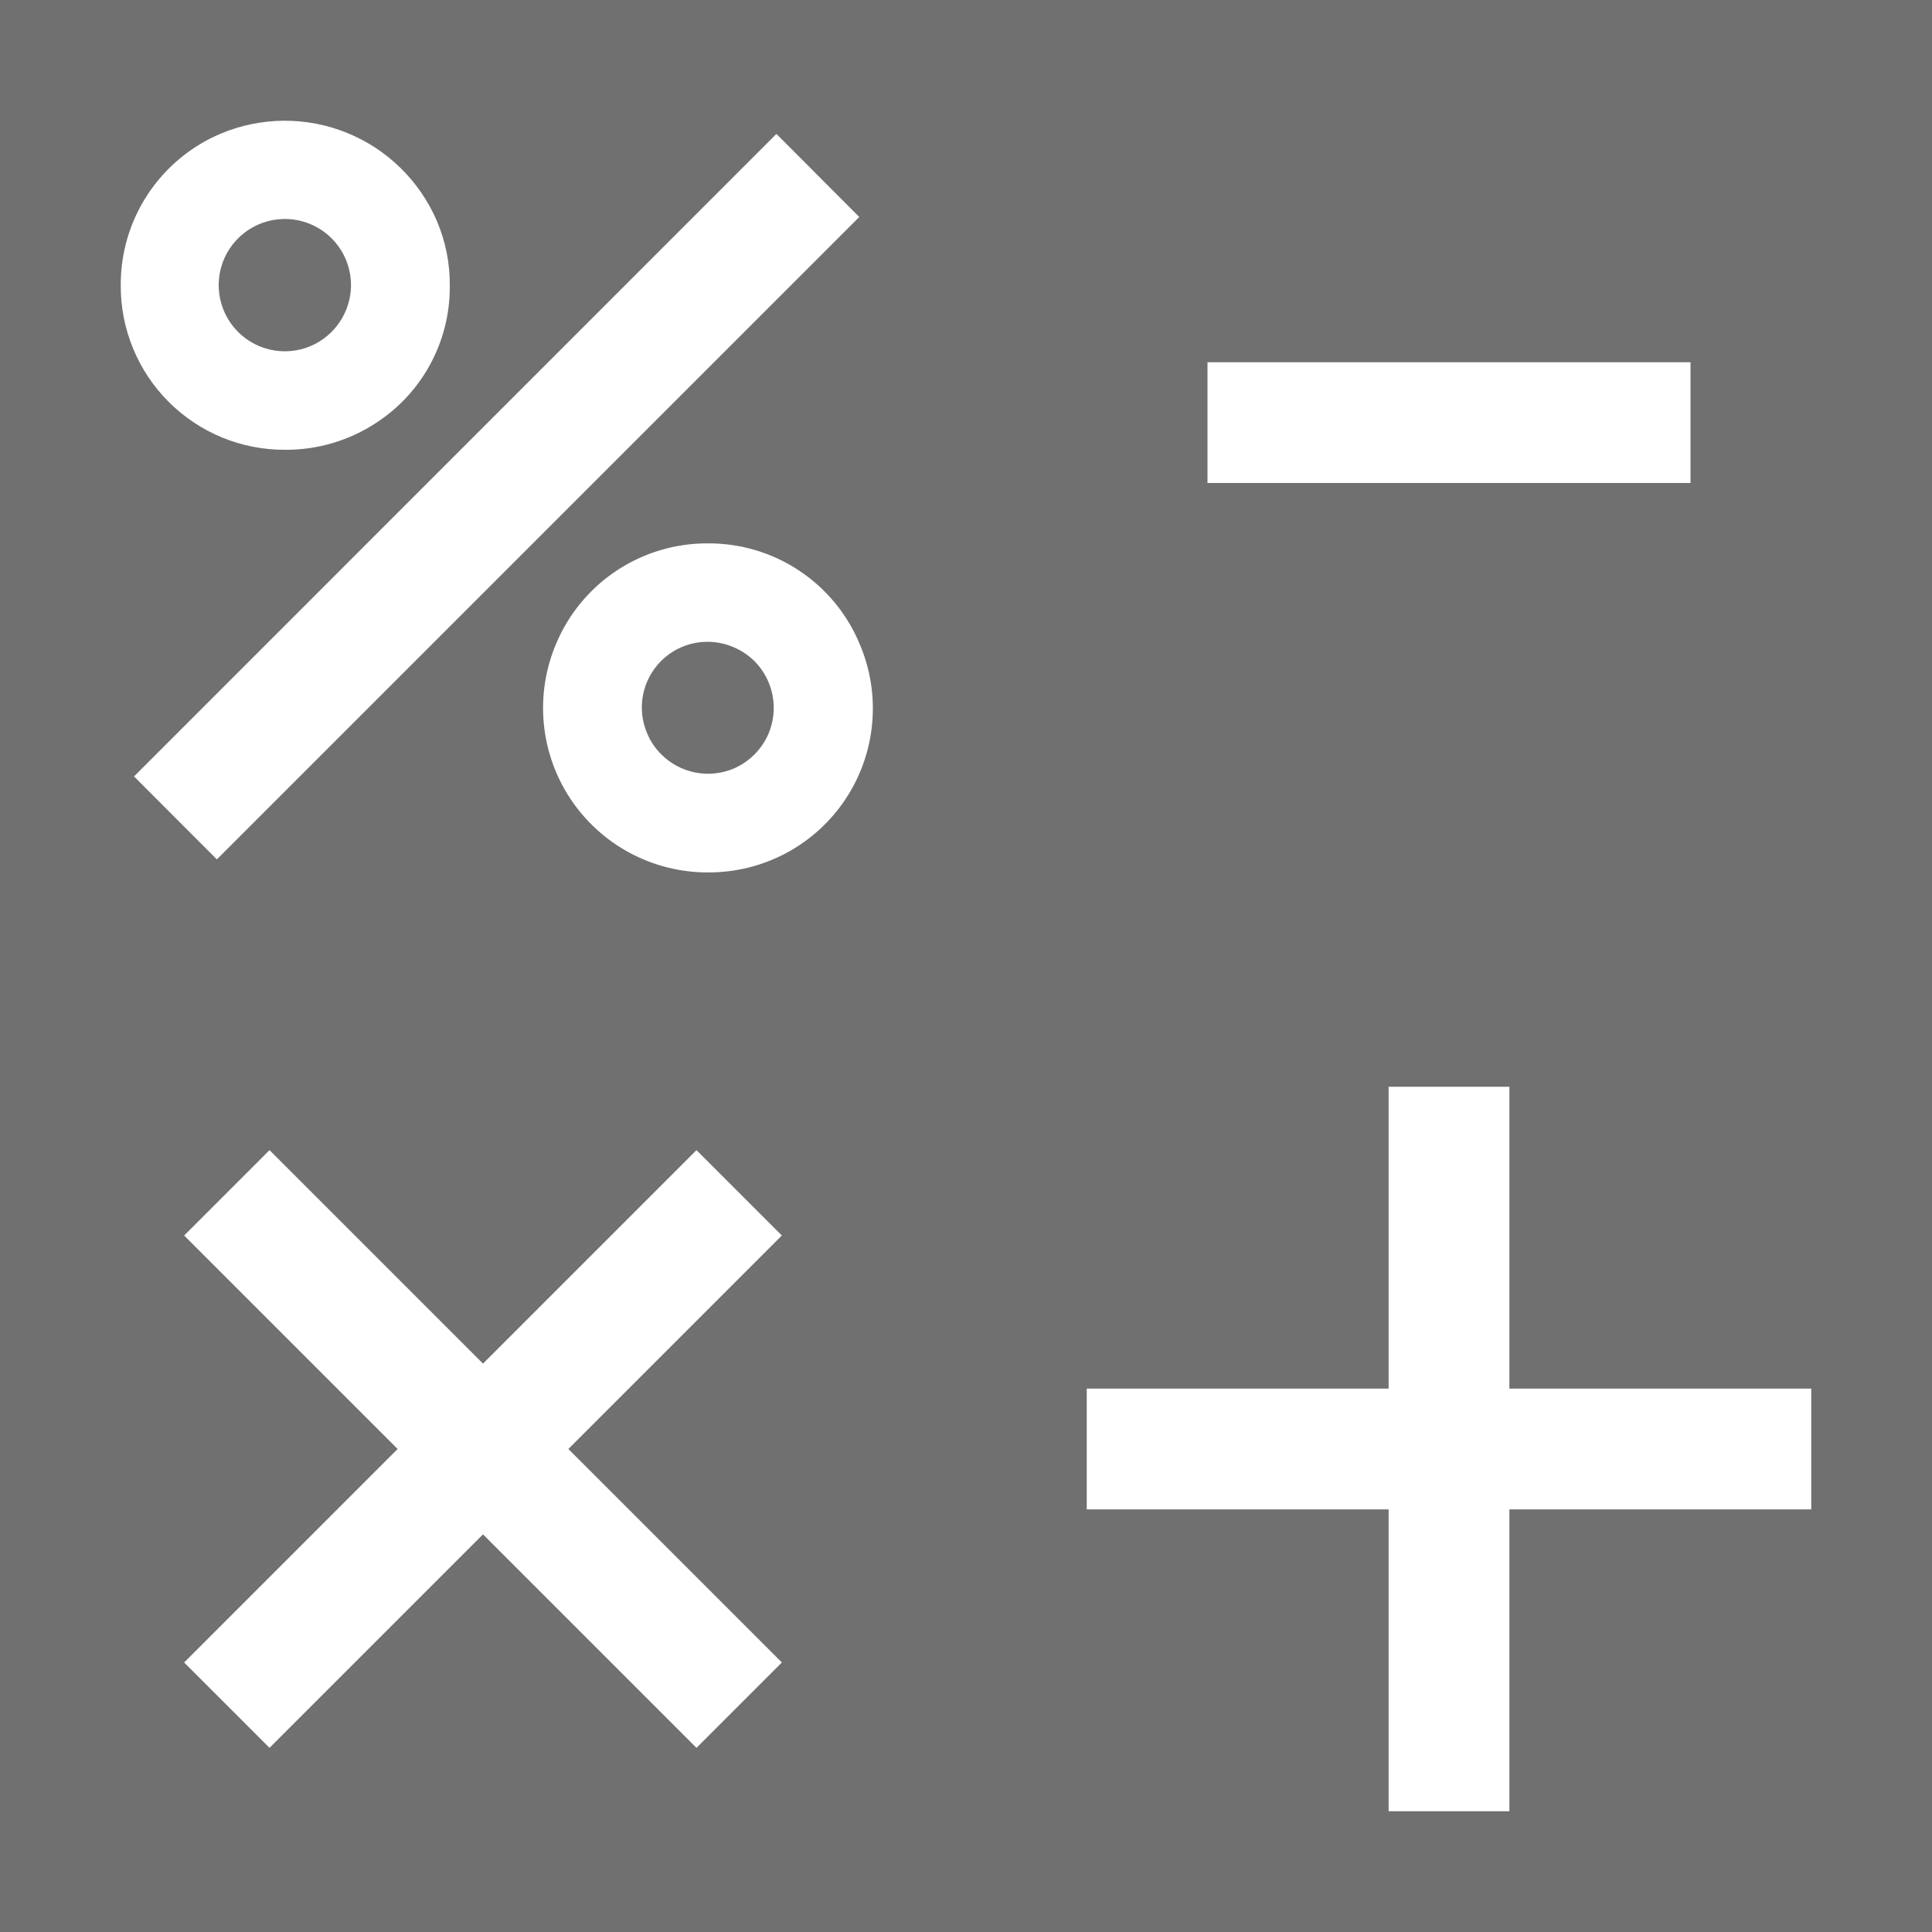
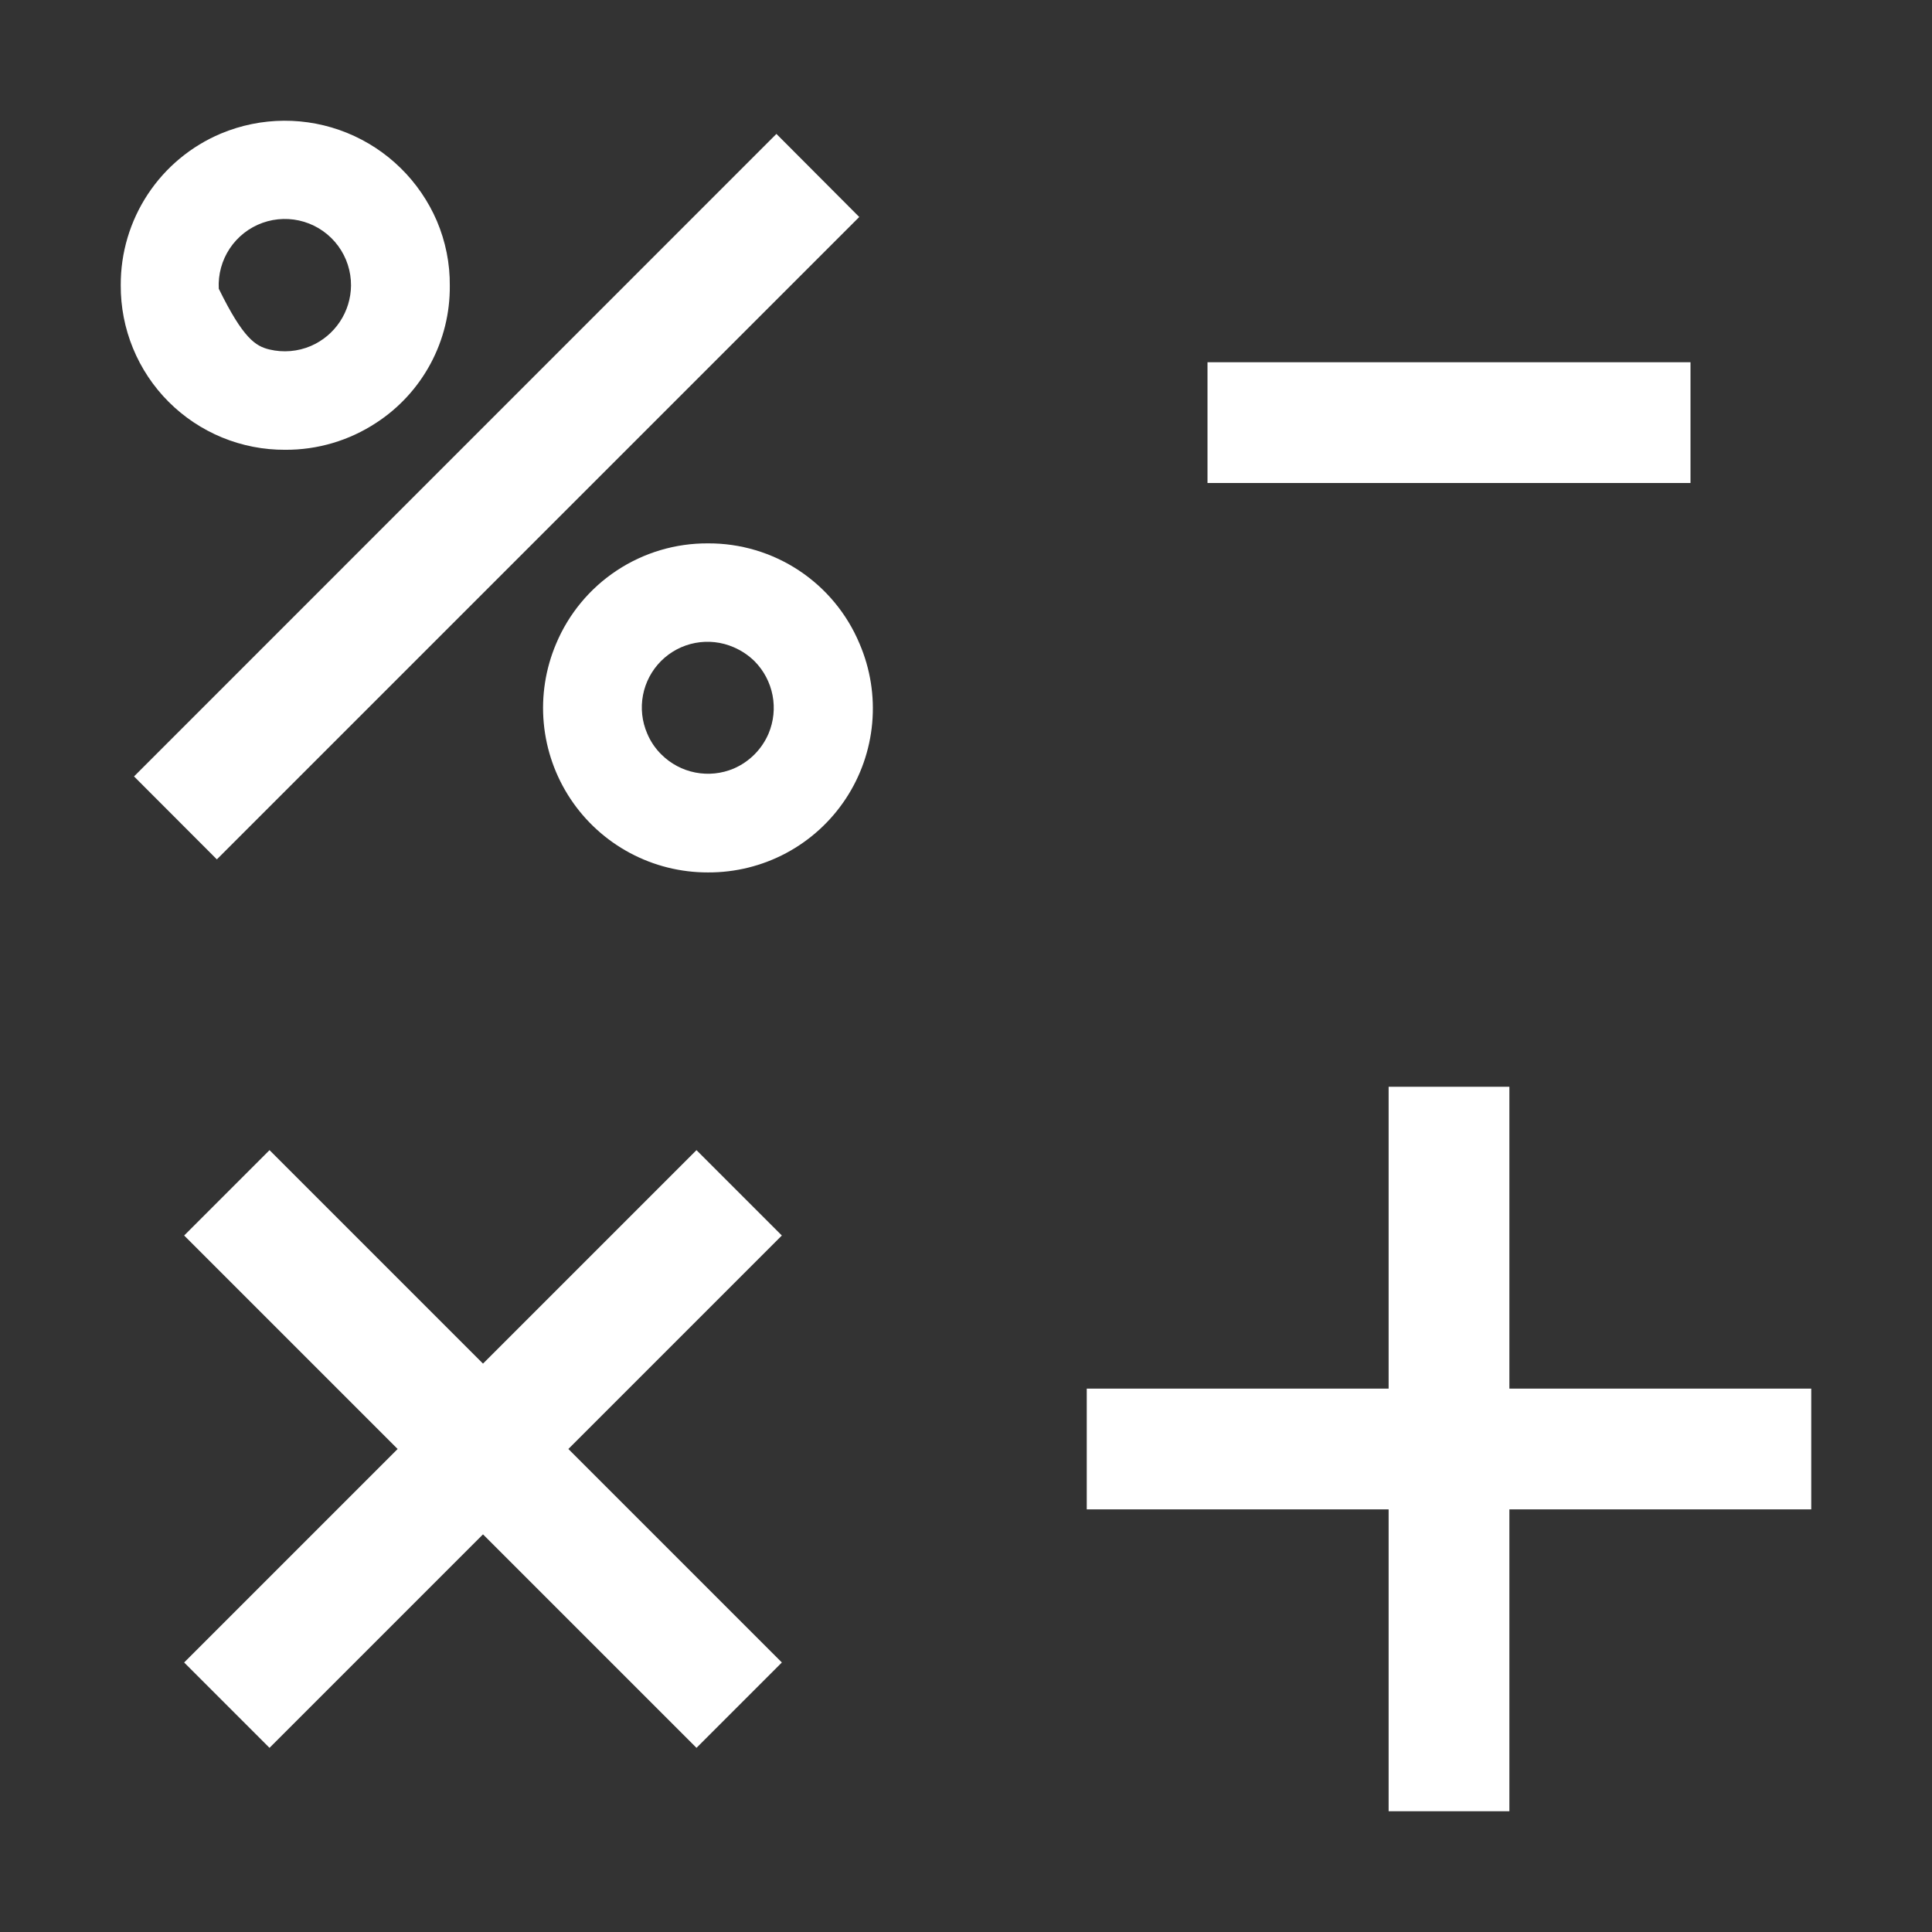
<svg xmlns="http://www.w3.org/2000/svg" width="220" height="220" viewBox="0 0 220 220" fill="none">
  <rect x="0" y="0" width="220" height="220" fill="#333333" stroke="none" />
-   <rect width="220" height="220" fill="white" fill-opacity="0.3" />
-   <path fill-rule="evenodd" clip-rule="evenodd" d="M39.504 15.125C44.11 16.995 47.781 20.597 49.748 25.162C50.737 27.5 51.246 30.002 51.219 32.546C51.245 35.643 50.49 38.696 49.024 41.423C47.558 44.151 45.428 46.465 42.831 48.152C39.757 50.171 36.155 51.238 32.477 51.218C30.013 51.231 27.571 50.755 25.293 49.818C23.014 48.88 20.944 47.5 19.202 45.757C17.46 44.014 16.081 41.943 15.146 39.663C14.21 37.384 13.735 34.941 13.75 32.477C13.731 28.793 14.806 25.186 16.837 22.111C18.869 19.038 21.766 16.635 25.163 15.207C29.745 13.29 34.899 13.26 39.504 15.125ZM35.406 39.394C36.75 38.812 37.897 37.852 38.707 36.632C39.517 35.412 39.956 33.983 39.971 32.519C39.982 30.896 39.469 29.313 38.508 28.006C37.547 26.698 36.189 25.736 34.637 25.262C33.085 24.788 31.422 24.828 29.894 25.375C28.367 25.923 27.057 26.949 26.159 28.3C25.262 29.652 24.824 31.258 24.913 32.878C25.001 34.498 25.61 36.047 26.649 37.293C27.688 38.54 29.101 39.417 30.679 39.796C32.257 40.174 33.915 40.033 35.406 39.394ZM88.412 15.249L15.262 88.412L24.695 97.859L97.845 24.709L88.412 15.249ZM158.125 123.75H171.875V158.125H206.25V171.875H171.875V206.25H158.125V171.875H123.75V158.125H158.125V123.75ZM79.31 130.969L89.031 140.69L64.721 165L89.031 189.31L79.31 199.031L55 174.721L30.69 199.031L20.969 189.31L45.279 165L20.969 140.69L30.69 130.969L55 155.279L79.31 130.969ZM97.873 73.287C96.448 69.888 94.046 66.989 90.971 64.957C87.897 62.925 84.288 61.853 80.603 61.875C76.918 61.856 73.311 62.931 70.237 64.962C67.163 66.993 64.76 69.891 63.333 73.287C62.12 76.139 61.634 79.247 61.918 82.333C62.202 85.419 63.247 88.386 64.96 90.968C66.673 93.55 69 95.667 71.733 97.129C74.465 98.591 77.517 99.352 80.616 99.344C83.718 99.361 86.775 98.606 89.511 97.146C92.248 95.686 94.578 93.567 96.29 90.981C98.003 88.396 99.044 85.424 99.32 82.335C99.597 79.245 99.099 76.136 97.873 73.287ZM87.519 83.531C86.753 85.32 85.331 86.747 83.545 87.519C82.168 88.099 80.649 88.256 79.182 87.97C77.715 87.683 76.366 86.966 75.309 85.91C74.62 85.232 74.073 84.423 73.7 83.531C73.104 82.154 72.936 80.63 73.218 79.156C73.499 77.683 74.218 76.328 75.279 75.268C76.341 74.207 77.697 73.491 79.171 73.212C80.645 72.932 82.169 73.102 83.545 73.7C84.43 74.079 85.237 74.62 85.924 75.295C86.974 76.356 87.687 77.705 87.971 79.171C88.255 80.637 88.097 82.154 87.519 83.531ZM192.5 41.25H137.5V55H192.5V41.25Z" fill="white" />
+   <path fill-rule="evenodd" clip-rule="evenodd" d="M39.504 15.125C44.11 16.995 47.781 20.597 49.748 25.162C50.737 27.5 51.246 30.002 51.219 32.546C51.245 35.643 50.49 38.696 49.024 41.423C47.558 44.151 45.428 46.465 42.831 48.152C39.757 50.171 36.155 51.238 32.477 51.218C30.013 51.231 27.571 50.755 25.293 49.818C23.014 48.88 20.944 47.5 19.202 45.757C17.46 44.014 16.081 41.943 15.146 39.663C14.21 37.384 13.735 34.941 13.75 32.477C13.731 28.793 14.806 25.186 16.837 22.111C18.869 19.038 21.766 16.635 25.163 15.207C29.745 13.29 34.899 13.26 39.504 15.125ZM35.406 39.394C36.75 38.812 37.897 37.852 38.707 36.632C39.517 35.412 39.956 33.983 39.971 32.519C39.982 30.896 39.469 29.313 38.508 28.006C37.547 26.698 36.189 25.736 34.637 25.262C33.085 24.788 31.422 24.828 29.894 25.375C28.367 25.923 27.057 26.949 26.159 28.3C25.262 29.652 24.824 31.258 24.913 32.878C27.688 38.54 29.101 39.417 30.679 39.796C32.257 40.174 33.915 40.033 35.406 39.394ZM88.412 15.249L15.262 88.412L24.695 97.859L97.845 24.709L88.412 15.249ZM158.125 123.75H171.875V158.125H206.25V171.875H171.875V206.25H158.125V171.875H123.75V158.125H158.125V123.75ZM79.31 130.969L89.031 140.69L64.721 165L89.031 189.31L79.31 199.031L55 174.721L30.69 199.031L20.969 189.31L45.279 165L20.969 140.69L30.69 130.969L55 155.279L79.31 130.969ZM97.873 73.287C96.448 69.888 94.046 66.989 90.971 64.957C87.897 62.925 84.288 61.853 80.603 61.875C76.918 61.856 73.311 62.931 70.237 64.962C67.163 66.993 64.76 69.891 63.333 73.287C62.12 76.139 61.634 79.247 61.918 82.333C62.202 85.419 63.247 88.386 64.96 90.968C66.673 93.55 69 95.667 71.733 97.129C74.465 98.591 77.517 99.352 80.616 99.344C83.718 99.361 86.775 98.606 89.511 97.146C92.248 95.686 94.578 93.567 96.29 90.981C98.003 88.396 99.044 85.424 99.32 82.335C99.597 79.245 99.099 76.136 97.873 73.287ZM87.519 83.531C86.753 85.32 85.331 86.747 83.545 87.519C82.168 88.099 80.649 88.256 79.182 87.97C77.715 87.683 76.366 86.966 75.309 85.91C74.62 85.232 74.073 84.423 73.7 83.531C73.104 82.154 72.936 80.63 73.218 79.156C73.499 77.683 74.218 76.328 75.279 75.268C76.341 74.207 77.697 73.491 79.171 73.212C80.645 72.932 82.169 73.102 83.545 73.7C84.43 74.079 85.237 74.62 85.924 75.295C86.974 76.356 87.687 77.705 87.971 79.171C88.255 80.637 88.097 82.154 87.519 83.531ZM192.5 41.25H137.5V55H192.5V41.25Z" fill="white" />
</svg>